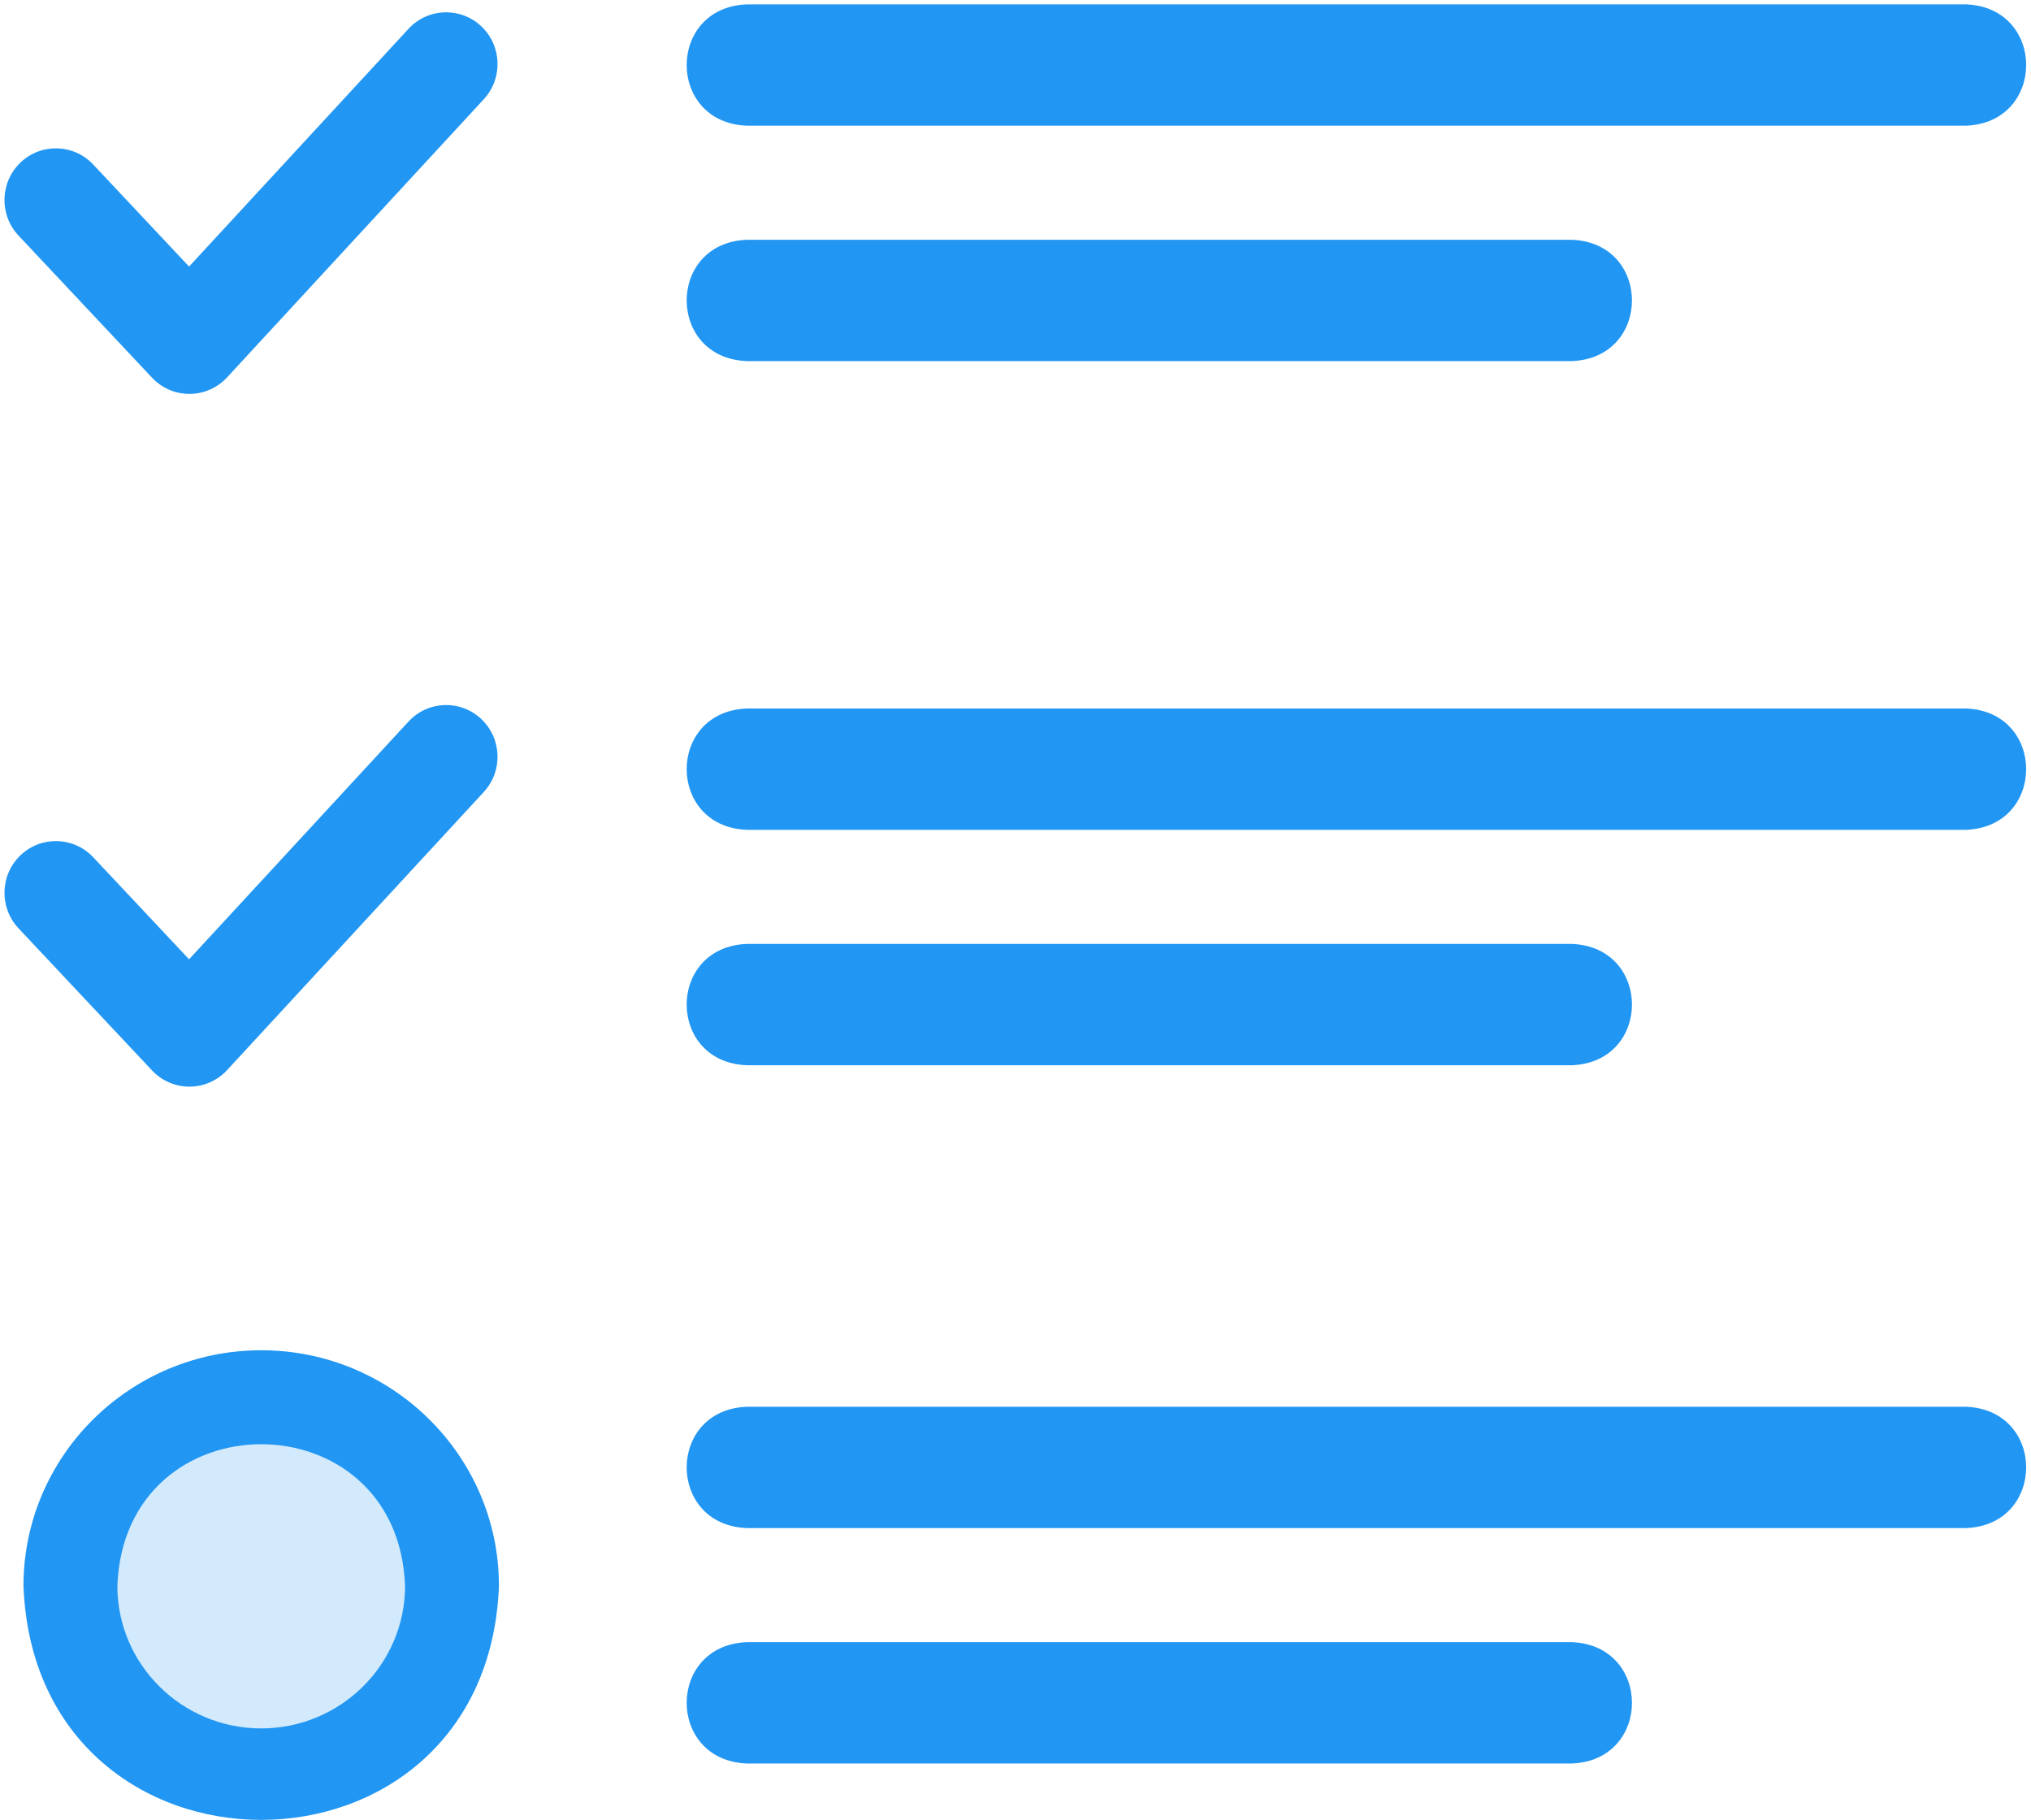
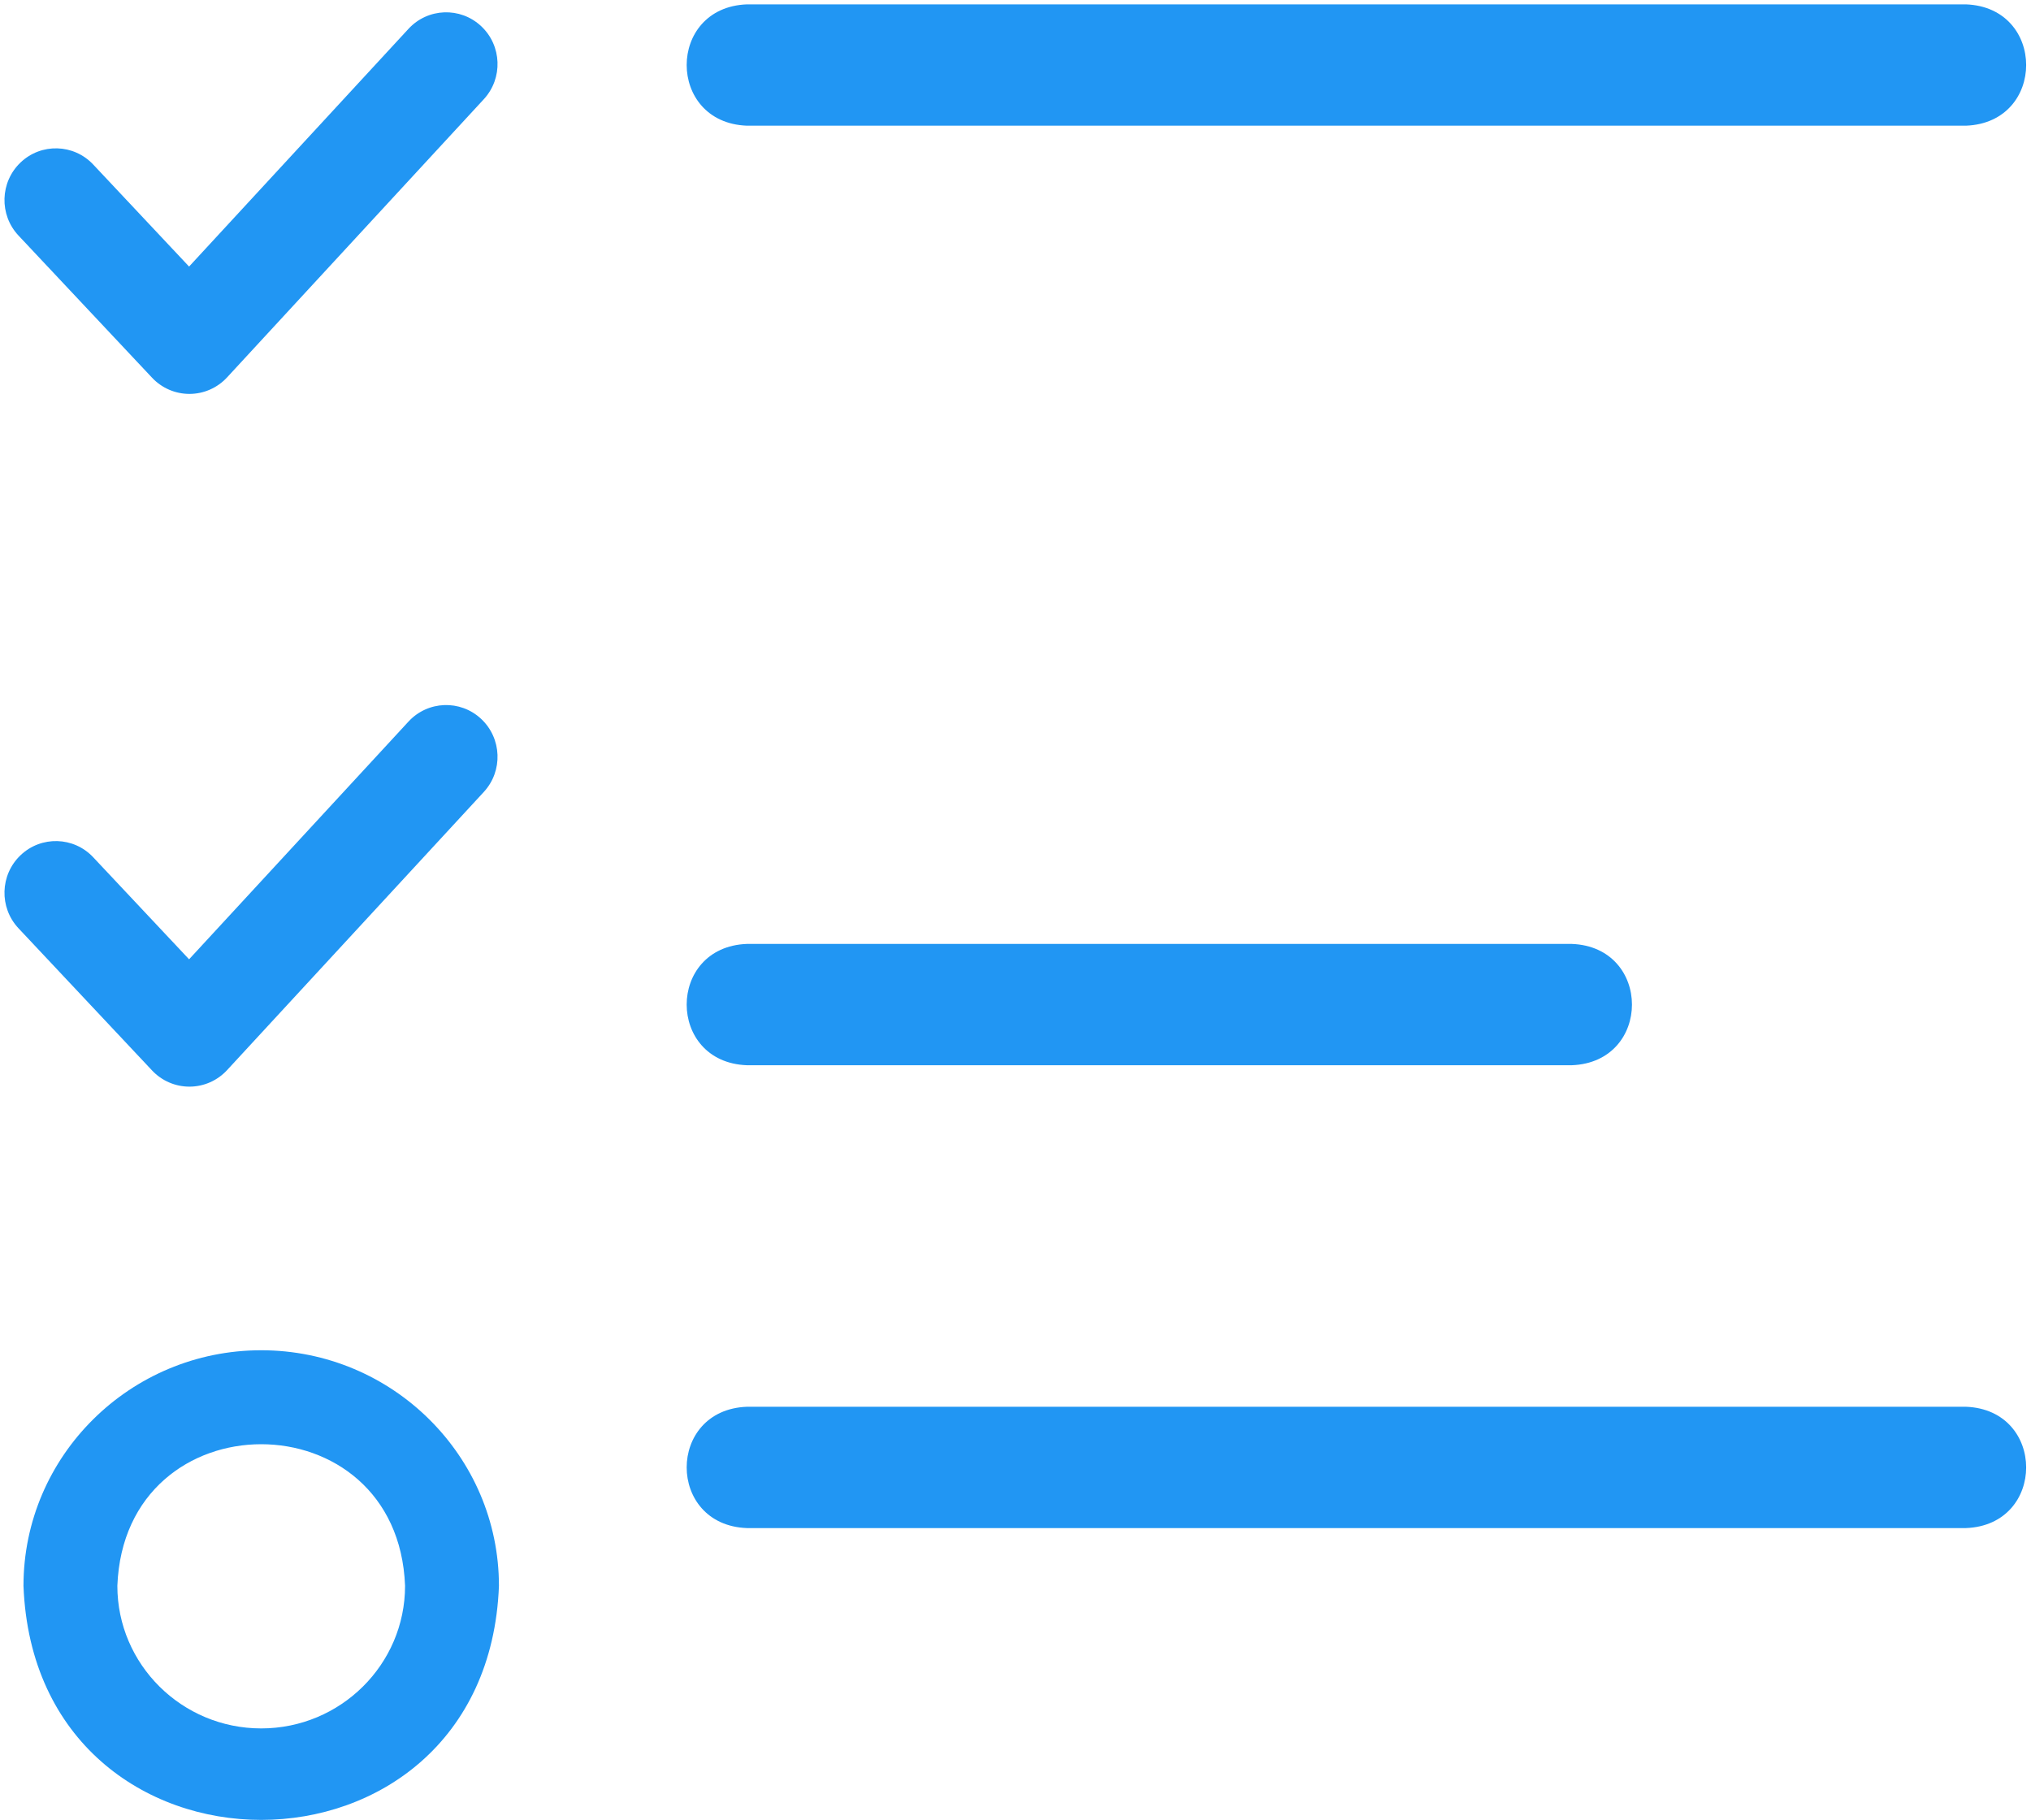
<svg xmlns="http://www.w3.org/2000/svg" width="346" height="310" viewBox="0 0 346 310" fill="none">
  <path d="M25.905 64.34C27.559 66.101 29.86 67.097 32.268 67.097H32.306C34.727 67.086 37.036 66.068 38.684 64.283L82.422 16.9C85.713 13.335 85.507 7.761 81.964 4.451C78.421 1.14 72.88 1.347 69.59 4.912L32.211 45.405L15.881 28.026C12.56 24.49 7.017 24.332 3.503 27.675C-0.011 31.017 -0.167 36.592 3.155 40.127L25.905 64.34Z" fill="#2196F3" />
  <path d="M25.905 182.34C27.559 184.1 29.86 185.097 32.268 185.097H32.306C34.727 185.086 37.036 184.068 38.684 182.283L82.422 134.9C85.713 131.335 85.507 125.761 81.964 122.451C78.419 119.14 72.88 119.347 69.59 122.912L32.212 163.405L15.881 146.026C12.56 142.49 7.017 142.332 3.503 145.675C-0.011 149.017 -0.167 154.592 3.155 158.127L25.905 182.34Z" fill="#2196F3" />
-   <circle cx="43" cy="270" r="30" fill="#2196F3" fill-opacity="0.2" />
  <path d="M44.5 230C22.168 230 4 248.003 4 270.131C6.036 323.297 82.972 323.283 85 270.13C84.999 248.003 66.831 230 44.5 230ZM44.5 294.415C30.987 294.415 19.993 283.521 19.993 270.131C21.225 237.961 67.78 237.969 69.006 270.132C69.006 283.521 58.013 294.415 44.5 294.415Z" fill="#2196F3" />
  <path d="M127.25 21.41H334.908C348.603 20.901 348.593 1.247 334.908 0.744H127.25C113.555 1.251 113.565 20.906 127.25 21.41Z" fill="#2196F3" />
-   <path d="M127.25 61.51H267.753C281.448 61.001 281.438 41.347 267.753 40.844H127.25C113.555 41.352 113.565 61.007 127.25 61.51Z" fill="#2196F3" />
-   <path d="M334.908 120.685H127.25C113.555 121.193 113.565 140.847 127.25 141.35H334.908C348.603 140.842 348.593 121.187 334.908 120.685Z" fill="#2196F3" />
  <path d="M127.25 181.451H267.753C281.448 180.943 281.438 161.289 267.753 160.785H127.25C113.555 161.294 113.565 180.948 127.25 181.451Z" fill="#2196F3" />
  <path d="M334.908 239.625H127.25C113.555 240.133 113.565 259.787 127.25 260.291H334.908C348.603 259.783 348.593 240.129 334.908 239.625Z" fill="#2196F3" />
-   <path d="M267.753 279.726H127.25C113.555 280.234 113.565 299.888 127.25 300.392H267.753C281.448 299.884 281.438 280.23 267.753 279.726Z" fill="#2196F3" />
</svg>